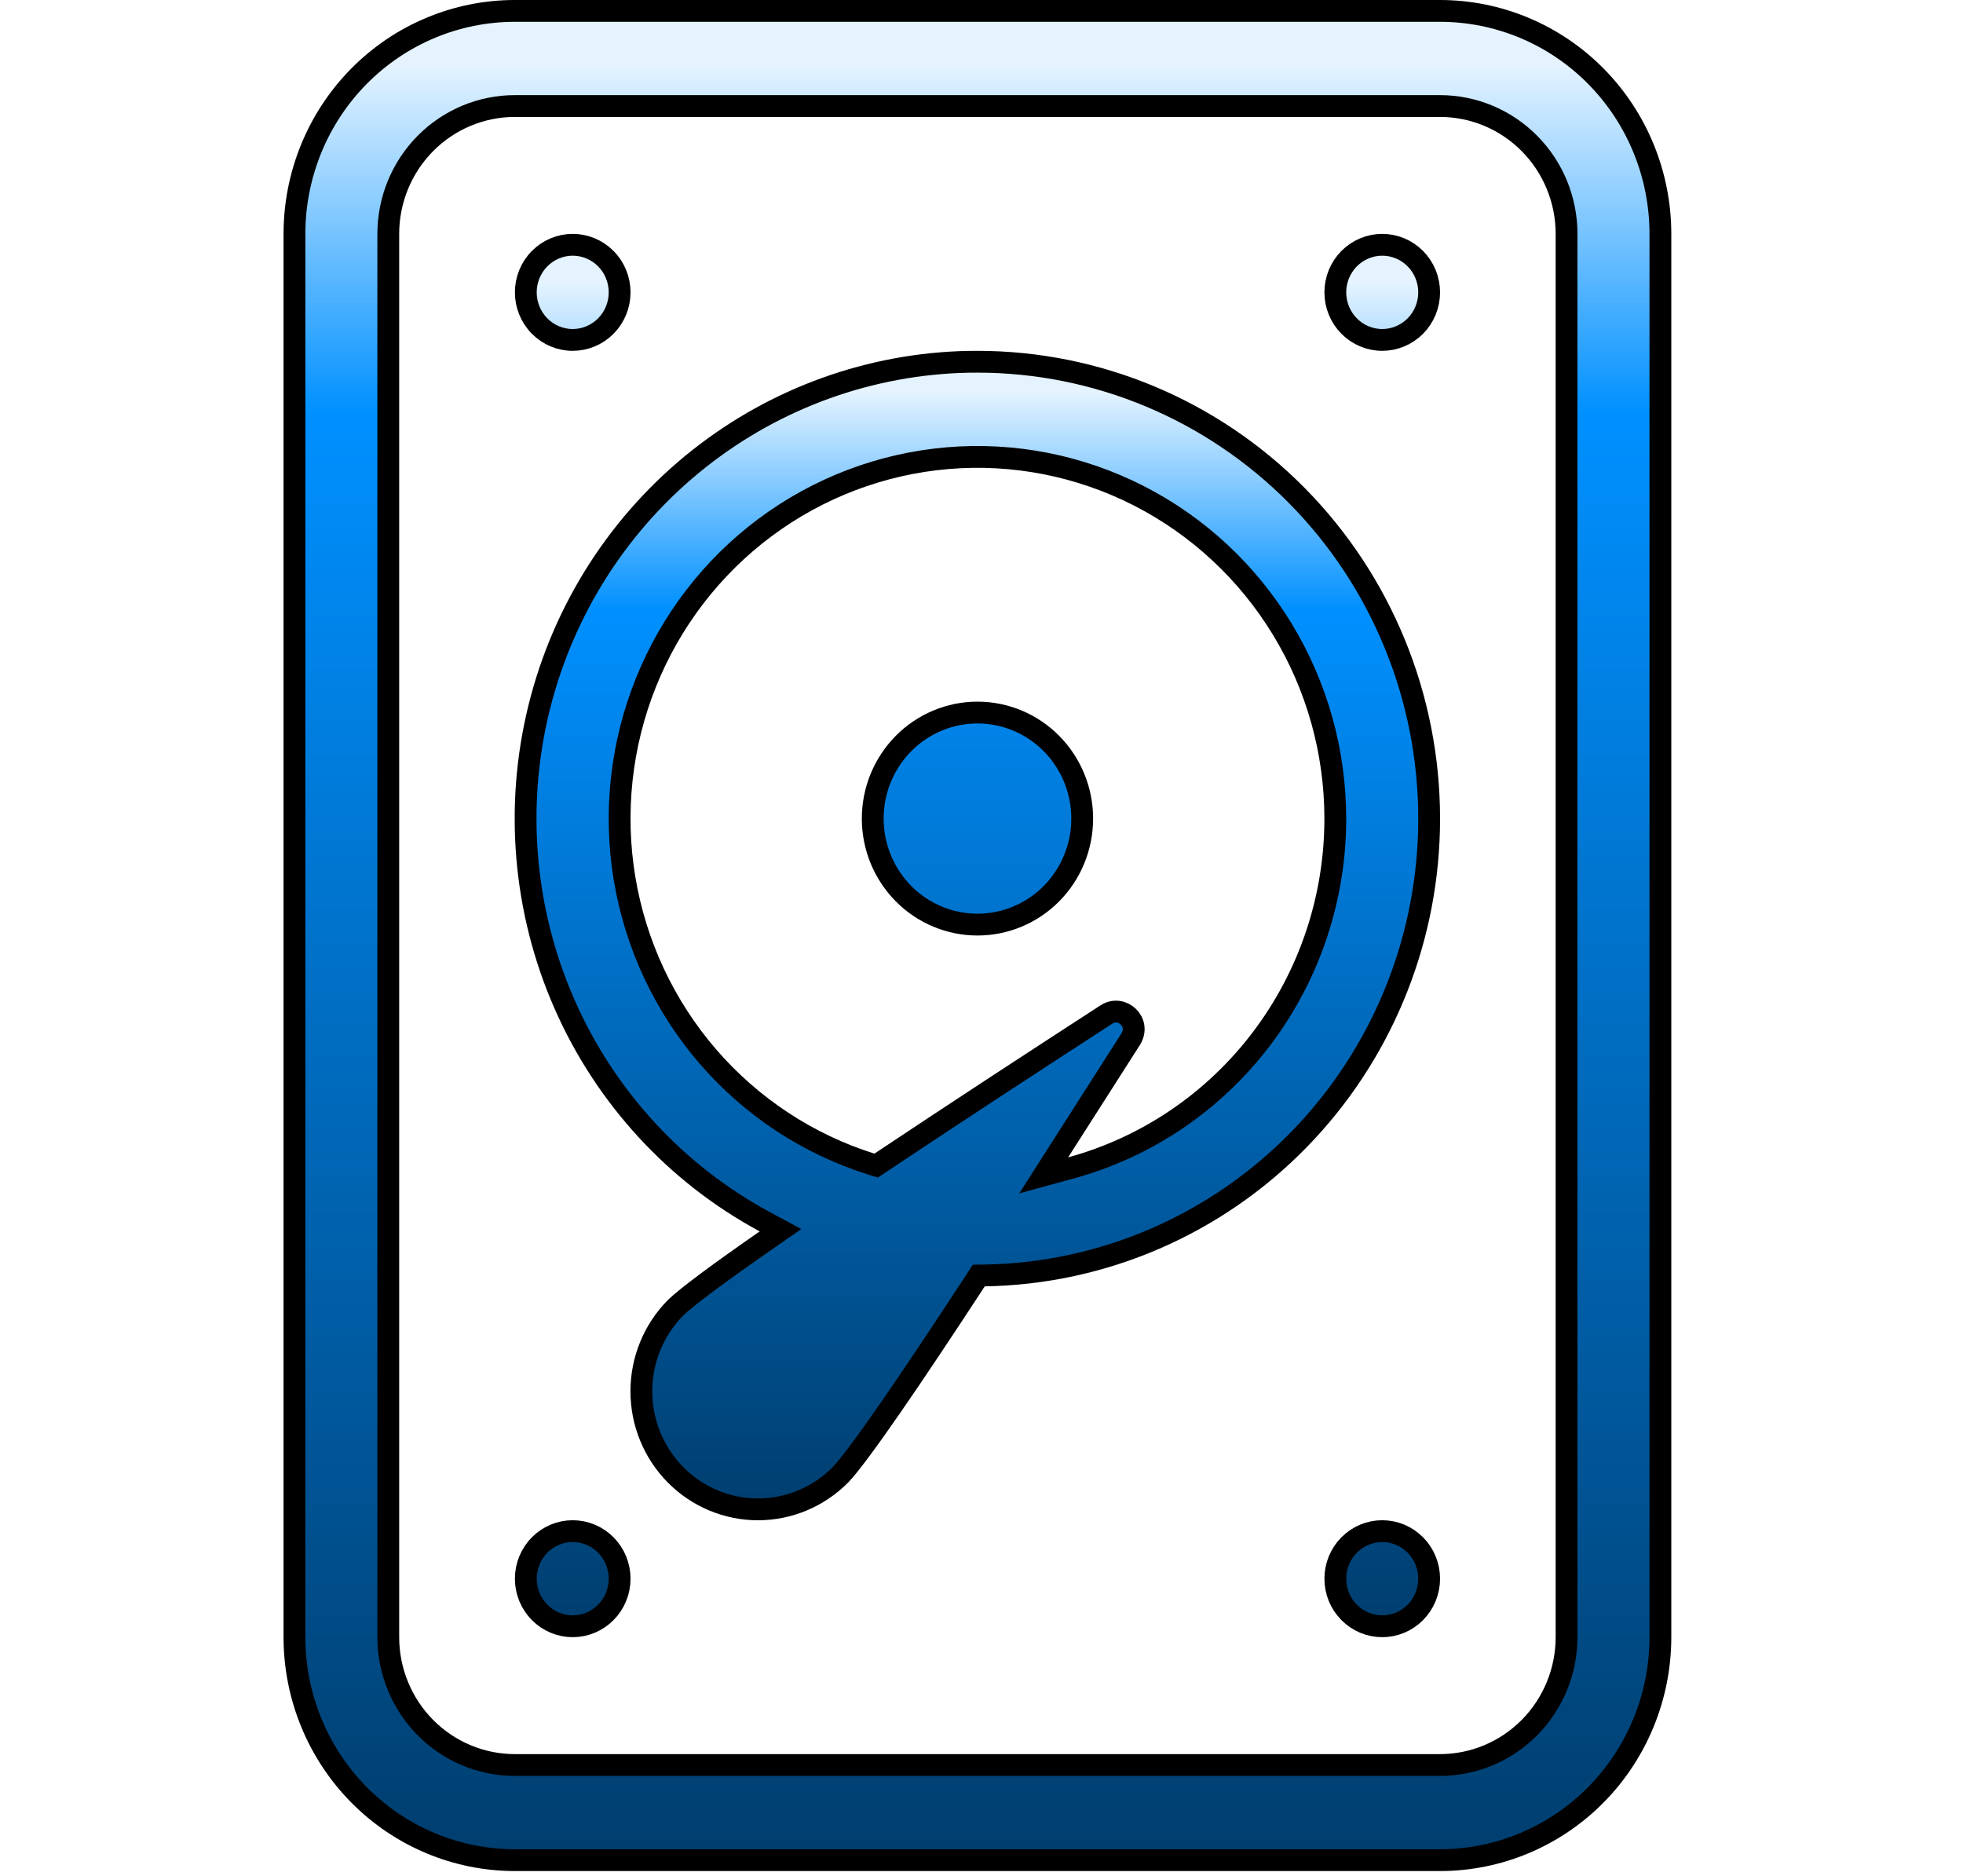
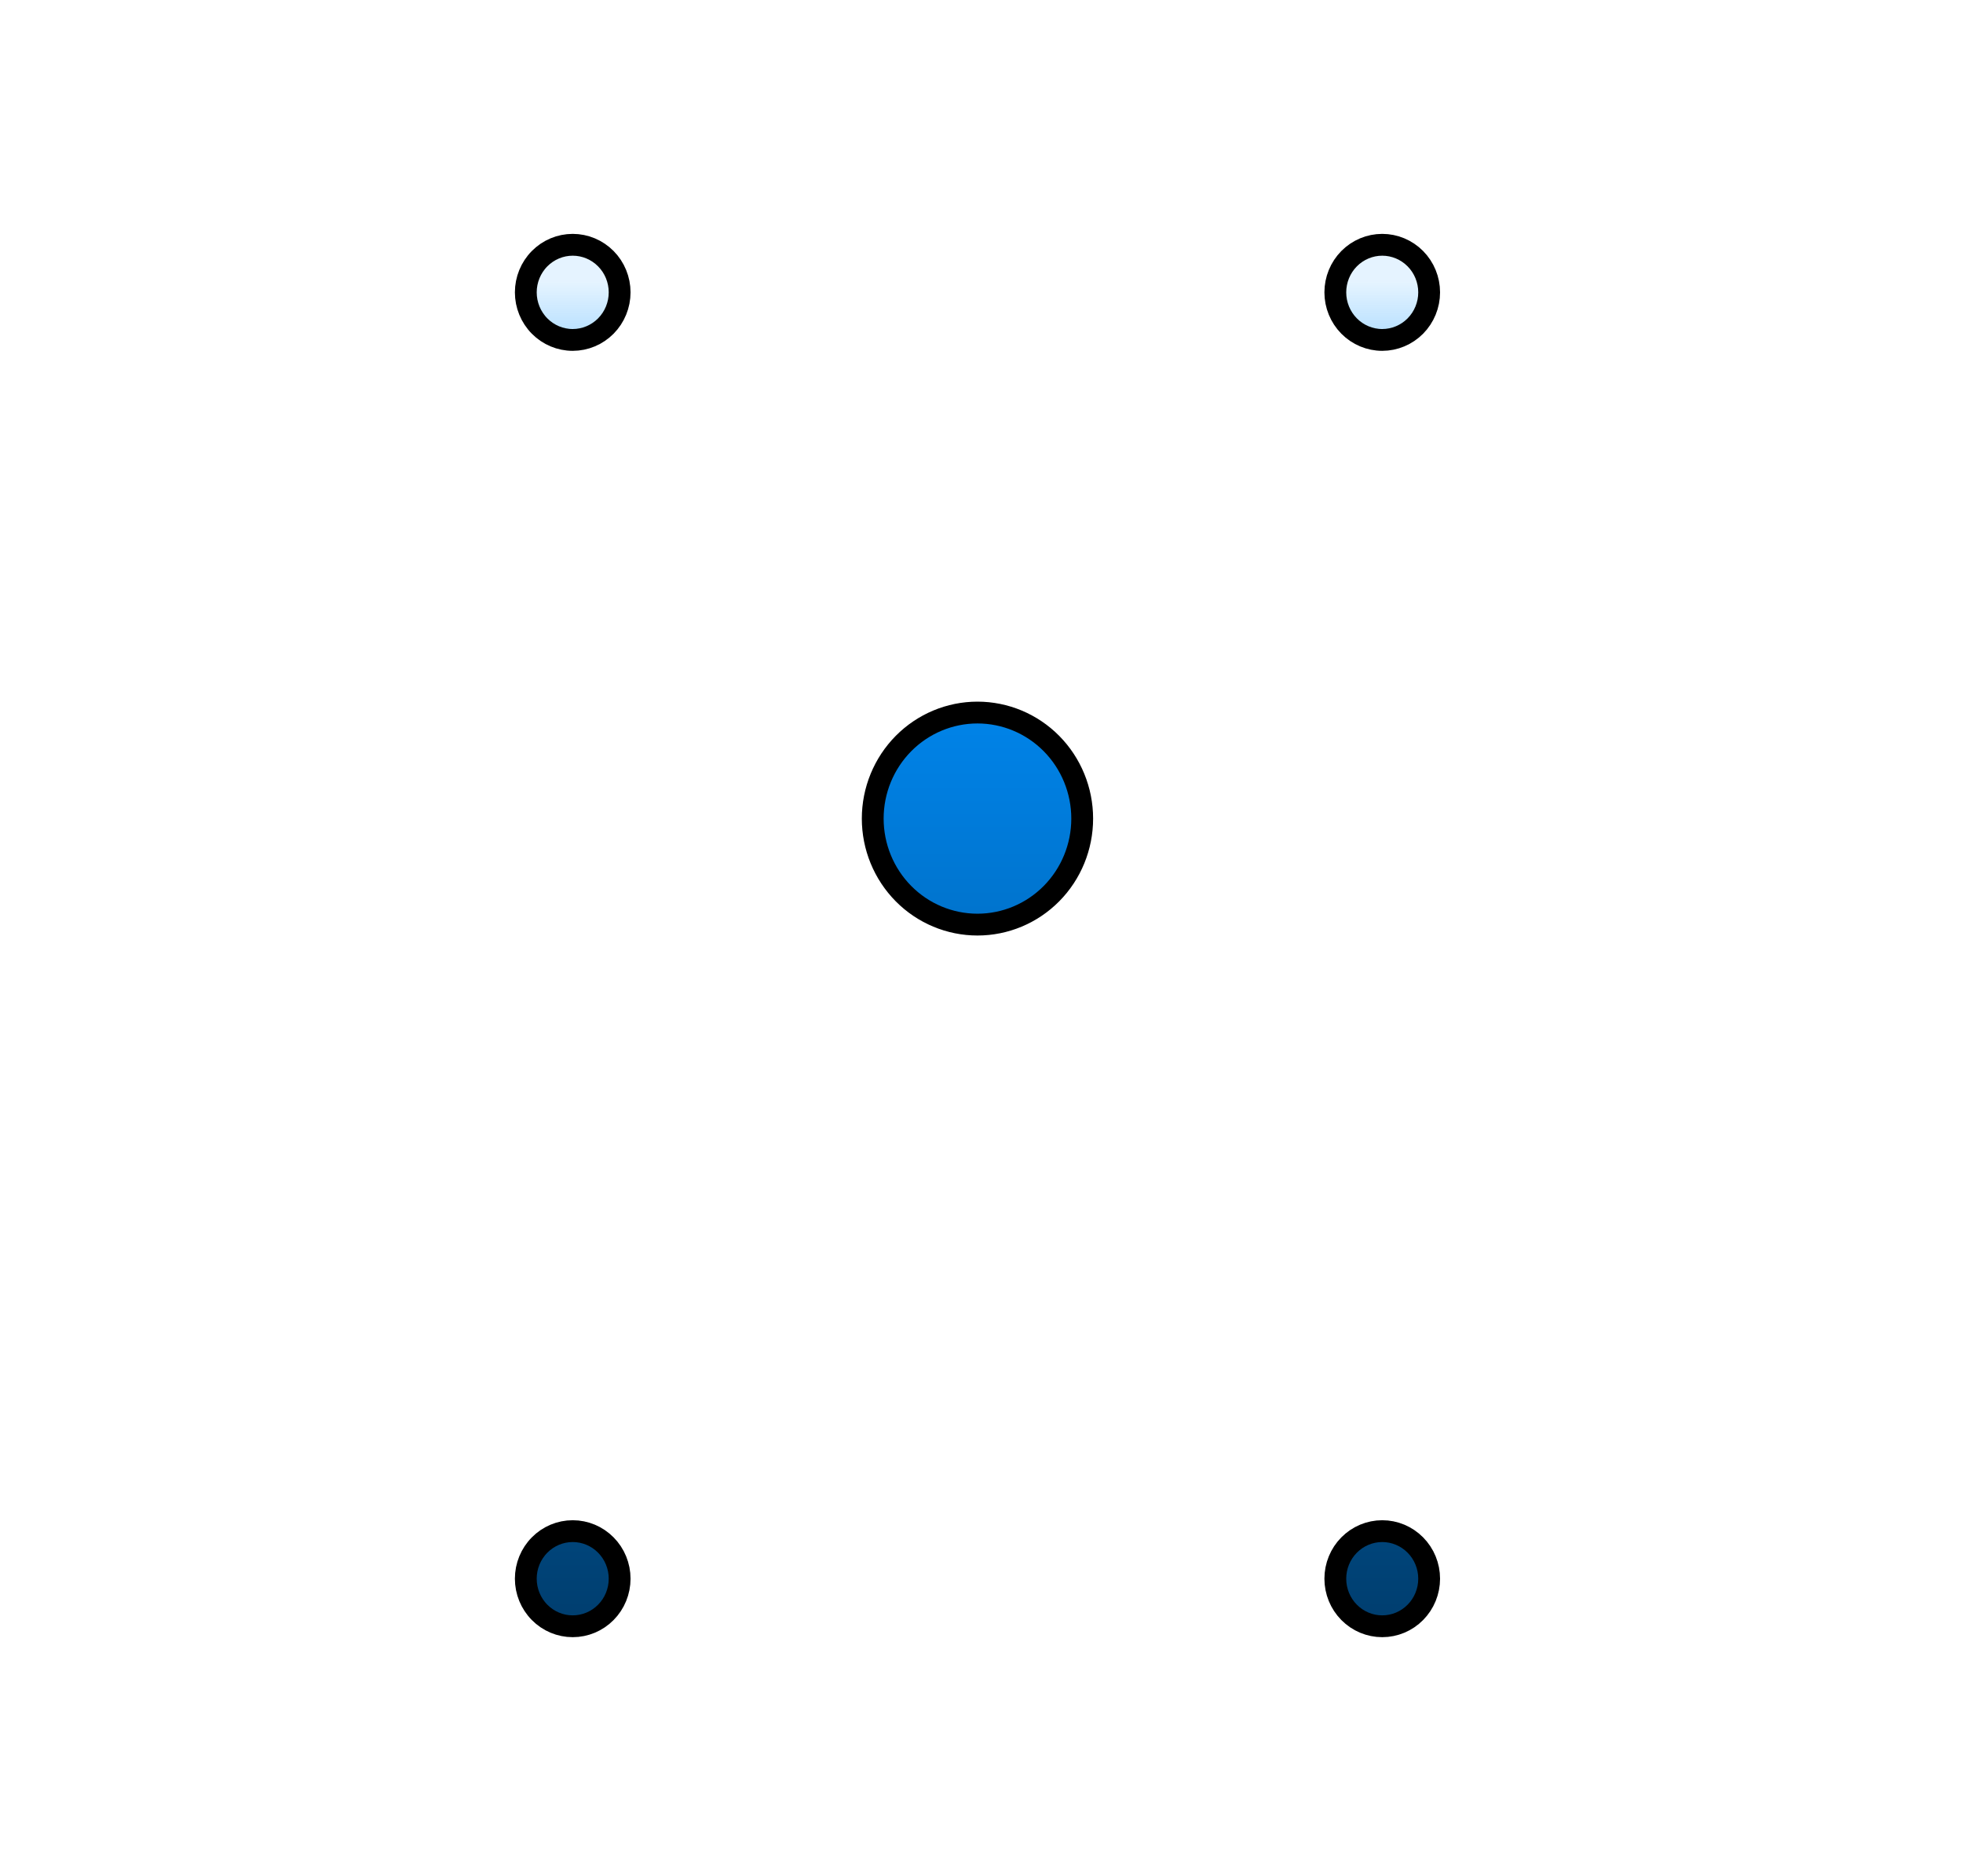
<svg xmlns="http://www.w3.org/2000/svg" width="90" height="86" viewBox="0 0 90 86" fill="none">
  <path d="M26.258 70.194C26.827 70.194 27.373 70.422 27.777 70.831C28.181 71.239 28.409 71.794 28.409 72.374C28.409 72.955 28.181 73.51 27.777 73.918C27.373 74.327 26.827 74.555 26.258 74.555C25.689 74.555 25.142 74.327 24.739 73.918C24.335 73.51 24.107 72.955 24.107 72.374C24.107 71.794 24.335 71.239 24.739 70.831C25.142 70.422 25.689 70.194 26.258 70.194ZM63.373 70.194C63.942 70.194 64.488 70.422 64.892 70.831C65.296 71.239 65.524 71.794 65.524 72.374C65.524 72.955 65.296 73.51 64.892 73.918C64.488 74.327 63.942 74.555 63.373 74.555C62.805 74.555 62.258 74.327 61.854 73.918C61.45 73.51 61.222 72.955 61.222 72.374C61.222 71.794 61.45 71.239 61.854 70.831C62.258 70.422 62.805 70.194 63.373 70.194ZM44.816 32.666C46.087 32.667 47.308 33.177 48.209 34.088C49.11 35 49.617 36.237 49.617 37.528C49.617 38.819 49.11 40.056 48.209 40.967C47.308 41.878 46.087 42.388 44.816 42.388C43.544 42.388 42.323 41.878 41.422 40.967C40.521 40.056 40.013 38.819 40.013 37.528C40.013 36.237 40.521 35 41.422 34.088C42.323 33.178 43.544 32.666 44.816 32.666ZM26.258 11.222C26.827 11.222 27.373 11.451 27.777 11.859C28.181 12.267 28.409 12.823 28.409 13.403C28.409 13.983 28.181 14.538 27.777 14.947C27.373 15.355 26.827 15.583 26.258 15.584C25.689 15.584 25.142 15.355 24.739 14.947C24.335 14.538 24.107 13.983 24.107 13.403C24.107 12.823 24.335 12.267 24.739 11.859C25.142 11.451 25.689 11.222 26.258 11.222ZM63.373 11.222C63.942 11.222 64.488 11.451 64.892 11.859C65.296 12.267 65.524 12.823 65.524 13.403C65.524 13.983 65.296 14.538 64.892 14.947C64.488 15.355 63.942 15.583 63.373 15.584C62.805 15.584 62.258 15.355 61.854 14.947C61.45 14.538 61.222 13.983 61.222 13.403C61.222 12.823 61.45 12.267 61.854 11.859C62.258 11.451 62.805 11.222 63.373 11.222Z" fill="url(#paint0_linear_138_11)" stroke="black" />
-   <path d="M44.815 16.584C50.305 16.584 55.572 18.789 59.456 22.716C63.34 26.644 65.524 31.971 65.524 37.528L65.518 38.042C65.39 43.356 63.267 48.428 59.572 52.224C55.758 56.142 50.575 58.386 45.141 58.472L44.875 58.476L44.731 58.699C43.308 60.876 41.959 62.903 40.86 64.492C39.749 66.097 38.922 67.213 38.532 67.611C37.529 68.626 36.17 69.195 34.753 69.196C33.337 69.196 31.977 68.628 30.974 67.614C29.97 66.6 29.405 65.223 29.405 63.786C29.404 62.35 29.967 60.974 30.968 59.959C31.461 59.472 32.987 58.341 35.117 56.863L35.785 56.399L35.068 56.012C30.991 53.816 27.758 50.303 25.881 46.033C24.005 41.762 23.595 36.98 24.716 32.446C25.837 27.912 28.426 23.888 32.068 21.014C35.596 18.23 39.917 16.68 44.382 16.587L44.815 16.584ZM52.218 22.731C49.51 21.347 46.474 20.749 43.449 21.004C40.424 21.26 37.529 22.358 35.085 24.177C32.642 25.996 30.746 28.465 29.608 31.307C28.47 34.149 28.132 37.255 28.635 40.279C29.138 43.302 30.461 46.126 32.456 48.436C34.452 50.746 37.042 52.453 39.941 53.365L40.169 53.436L40.368 53.303C43.902 50.946 47.765 48.428 50.728 46.509L50.729 46.508C51.432 46.051 52.328 46.857 51.838 47.643L48.55 52.79L47.852 53.884L49.104 53.541C52.585 52.589 55.658 50.503 57.848 47.608C60.038 44.713 61.222 41.171 61.221 37.528C61.221 34.462 60.38 31.456 58.79 28.843C57.201 26.231 54.926 24.115 52.218 22.731Z" fill="url(#paint1_linear_138_11)" stroke="black" />
-   <path d="M23.605 0.5H66.022C68.7 0.5 71.27 1.576 73.165 3.492C75.06 5.409 76.126 8.009 76.126 10.722V75.055C76.126 77.767 75.06 80.369 73.165 82.285C71.27 84.202 68.7 85.277 66.022 85.277H23.605C20.927 85.277 18.357 84.201 16.462 82.285C14.566 80.368 13.5 77.767 13.5 75.055V10.722C13.5 8.009 14.566 5.409 16.462 3.492C18.357 1.576 20.927 0.5 23.605 0.5ZM23.605 4.861C22.064 4.861 20.588 5.48 19.5 6.58C18.413 7.68 17.802 9.169 17.802 10.722V75.055C17.802 76.607 18.413 78.098 19.5 79.197C20.588 80.297 22.064 80.916 23.605 80.916H66.022C67.562 80.916 69.038 80.297 70.126 79.197C71.213 78.098 71.824 76.607 71.824 75.055V10.722C71.824 9.169 71.213 7.68 70.126 6.58C69.038 5.48 67.562 4.861 66.022 4.861H23.605Z" fill="url(#paint2_linear_138_11)" stroke="black" />
  <defs>
    <linearGradient id="paint0_linear_138_11" x1="44.815" y1="10.722" x2="44.815" y2="75.055" gradientUnits="userSpaceOnUse">
      <stop offset="0.034" stop-color="#0090FF" stop-opacity="0.1" />
      <stop offset="0.221" stop-color="#0090FF" />
      <stop offset="1" stop-color="#003D6D" />
    </linearGradient>
    <linearGradient id="paint1_linear_138_11" x1="44.81" y1="16.084" x2="44.81" y2="69.696" gradientUnits="userSpaceOnUse">
      <stop offset="0.034" stop-color="#0090FF" stop-opacity="0.1" />
      <stop offset="0.221" stop-color="#0090FF" />
      <stop offset="1" stop-color="#003D6D" />
    </linearGradient>
    <linearGradient id="paint2_linear_138_11" x1="44.813" y1="0" x2="44.813" y2="85.777" gradientUnits="userSpaceOnUse">
      <stop offset="0.034" stop-color="#0090FF" stop-opacity="0.1" />
      <stop offset="0.221" stop-color="#0090FF" />
      <stop offset="1" stop-color="#003D6D" />
    </linearGradient>
  </defs>
</svg>